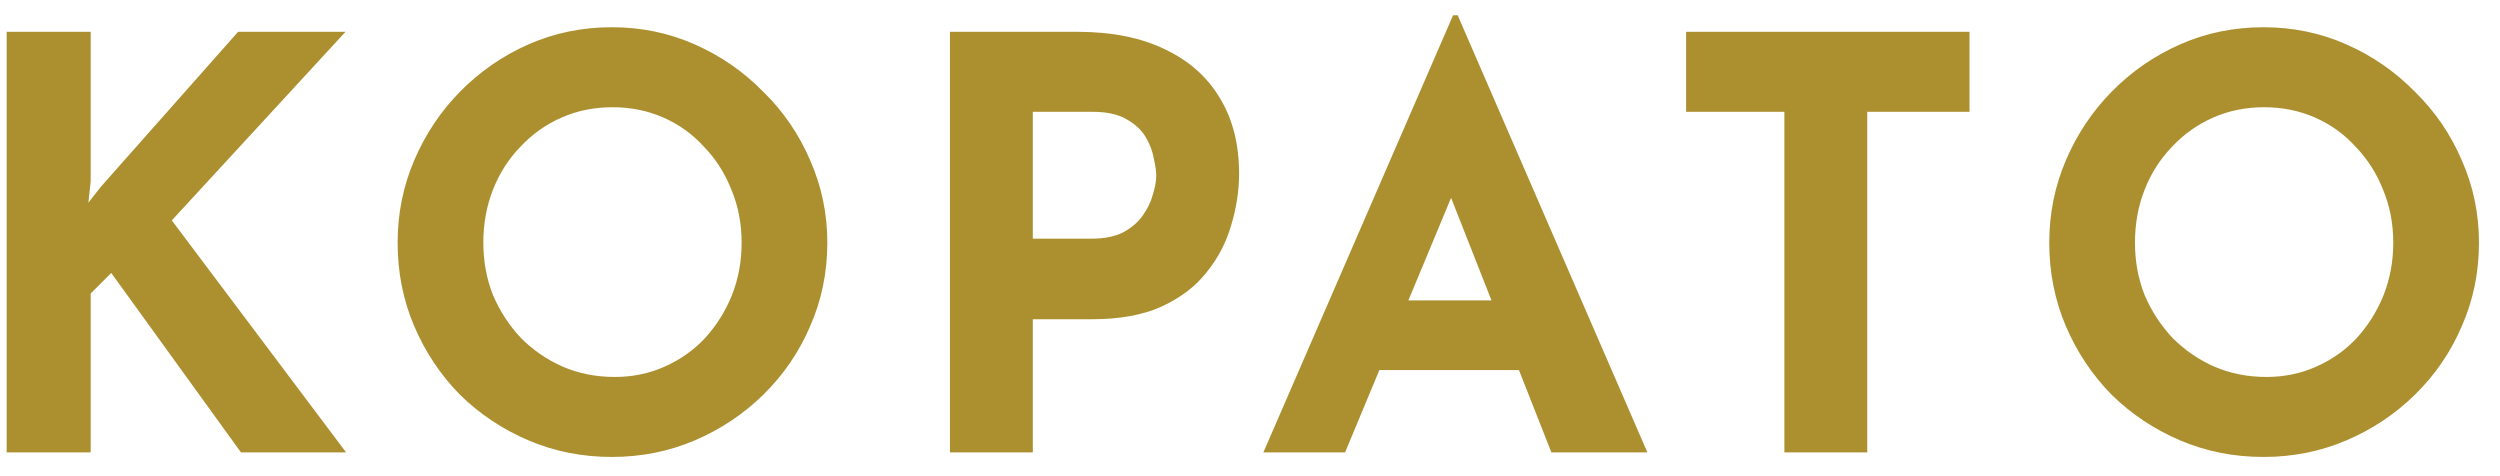
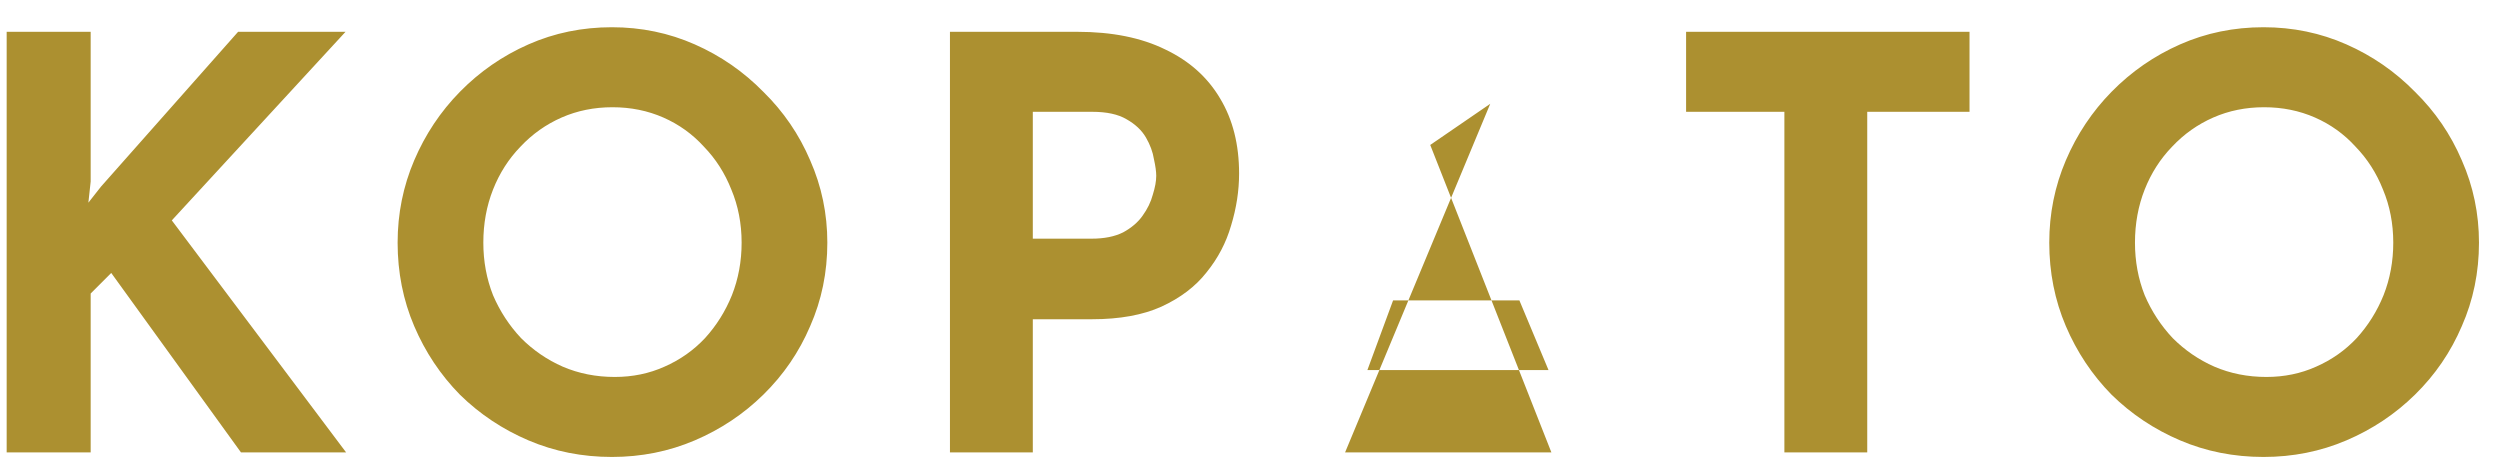
<svg xmlns="http://www.w3.org/2000/svg" width="105" height="20" viewBox="0 0 105 20" fill="none">
-   <path d="M3.808 7.624L3.712 8.512L4.24 7.84L10 1.336H14.512L7.216 9.256L14.536 19H10.12L4.672 11.464L3.808 12.328V19H0.28V1.336H3.808V7.624ZM16.7 10.192C16.7 8.976 16.932 7.824 17.396 6.736C17.86 5.648 18.5 4.688 19.316 3.856C20.148 3.008 21.108 2.344 22.196 1.864C23.284 1.384 24.452 1.144 25.7 1.144C26.932 1.144 28.092 1.384 29.18 1.864C30.268 2.344 31.228 3.008 32.06 3.856C32.908 4.688 33.564 5.648 34.028 6.736C34.508 7.824 34.748 8.976 34.748 10.192C34.748 11.44 34.508 12.608 34.028 13.696C33.564 14.784 32.908 15.744 32.06 16.576C31.228 17.392 30.268 18.032 29.18 18.496C28.092 18.96 26.932 19.192 25.7 19.192C24.452 19.192 23.284 18.96 22.196 18.496C21.108 18.032 20.148 17.392 19.316 16.576C18.5 15.744 17.86 14.784 17.396 13.696C16.932 12.608 16.7 11.44 16.7 10.192ZM20.3 10.192C20.3 10.976 20.436 11.712 20.708 12.4C20.996 13.072 21.388 13.672 21.884 14.2C22.396 14.712 22.98 15.112 23.636 15.4C24.308 15.688 25.036 15.832 25.82 15.832C26.572 15.832 27.268 15.688 27.908 15.4C28.564 15.112 29.132 14.712 29.612 14.2C30.092 13.672 30.468 13.072 30.74 12.4C31.012 11.712 31.148 10.976 31.148 10.192C31.148 9.392 31.004 8.648 30.716 7.96C30.444 7.272 30.06 6.672 29.564 6.16C29.084 5.632 28.516 5.224 27.86 4.936C27.204 4.648 26.492 4.504 25.724 4.504C24.956 4.504 24.244 4.648 23.588 4.936C22.932 5.224 22.356 5.632 21.86 6.16C21.364 6.672 20.98 7.272 20.708 7.96C20.436 8.648 20.3 9.392 20.3 10.192ZM45.25 1.336C46.706 1.336 47.938 1.584 48.946 2.08C49.954 2.56 50.722 3.248 51.25 4.144C51.778 5.024 52.042 6.072 52.042 7.288C52.042 8.008 51.93 8.736 51.706 9.472C51.498 10.192 51.154 10.848 50.674 11.44C50.21 12.032 49.578 12.512 48.778 12.88C47.994 13.232 47.026 13.408 45.874 13.408H43.378V19H39.898V1.336H45.25ZM45.85 10.024C46.378 10.024 46.818 9.936 47.17 9.76C47.522 9.568 47.794 9.336 47.986 9.064C48.194 8.776 48.338 8.48 48.418 8.176C48.514 7.872 48.562 7.608 48.562 7.384C48.562 7.208 48.53 6.976 48.466 6.688C48.418 6.384 48.306 6.08 48.13 5.776C47.954 5.472 47.682 5.216 47.314 5.008C46.962 4.8 46.482 4.696 45.874 4.696H43.378V10.024H45.85ZM53.062 19L61.03 0.64H61.222L69.19 19H65.158L60.07 6.088L62.59 4.36L56.494 19H53.062ZM58.51 12.616H63.814L65.038 15.544H57.43L58.51 12.616ZM70.816 1.336H82.72V4.696H78.424V19H74.944V4.696H70.816V1.336ZM86.069 10.192C86.069 8.976 86.301 7.824 86.765 6.736C87.229 5.648 87.869 4.688 88.685 3.856C89.517 3.008 90.477 2.344 91.565 1.864C92.653 1.384 93.821 1.144 95.069 1.144C96.301 1.144 97.461 1.384 98.549 1.864C99.637 2.344 100.597 3.008 101.429 3.856C102.277 4.688 102.933 5.648 103.397 6.736C103.877 7.824 104.117 8.976 104.117 10.192C104.117 11.44 103.877 12.608 103.397 13.696C102.933 14.784 102.277 15.744 101.429 16.576C100.597 17.392 99.637 18.032 98.549 18.496C97.461 18.96 96.301 19.192 95.069 19.192C93.821 19.192 92.653 18.96 91.565 18.496C90.477 18.032 89.517 17.392 88.685 16.576C87.869 15.744 87.229 14.784 86.765 13.696C86.301 12.608 86.069 11.44 86.069 10.192ZM89.669 10.192C89.669 10.976 89.805 11.712 90.077 12.4C90.365 13.072 90.757 13.672 91.253 14.2C91.765 14.712 92.349 15.112 93.005 15.4C93.677 15.688 94.405 15.832 95.189 15.832C95.941 15.832 96.637 15.688 97.277 15.4C97.933 15.112 98.501 14.712 98.981 14.2C99.461 13.672 99.837 13.072 100.109 12.4C100.381 11.712 100.517 10.976 100.517 10.192C100.517 9.392 100.373 8.648 100.085 7.96C99.813 7.272 99.429 6.672 98.933 6.16C98.453 5.632 97.885 5.224 97.229 4.936C96.573 4.648 95.861 4.504 95.093 4.504C94.325 4.504 93.613 4.648 92.957 4.936C92.301 5.224 91.725 5.632 91.229 6.16C90.733 6.672 90.349 7.272 90.077 7.96C89.805 8.648 89.669 9.392 89.669 10.192Z" fill="#AC9030" />
+   <path d="M3.808 7.624L3.712 8.512L4.24 7.84L10 1.336H14.512L7.216 9.256L14.536 19H10.12L4.672 11.464L3.808 12.328V19H0.28V1.336H3.808V7.624ZM16.7 10.192C16.7 8.976 16.932 7.824 17.396 6.736C17.86 5.648 18.5 4.688 19.316 3.856C20.148 3.008 21.108 2.344 22.196 1.864C23.284 1.384 24.452 1.144 25.7 1.144C26.932 1.144 28.092 1.384 29.18 1.864C30.268 2.344 31.228 3.008 32.06 3.856C32.908 4.688 33.564 5.648 34.028 6.736C34.508 7.824 34.748 8.976 34.748 10.192C34.748 11.44 34.508 12.608 34.028 13.696C33.564 14.784 32.908 15.744 32.06 16.576C31.228 17.392 30.268 18.032 29.18 18.496C28.092 18.96 26.932 19.192 25.7 19.192C24.452 19.192 23.284 18.96 22.196 18.496C21.108 18.032 20.148 17.392 19.316 16.576C18.5 15.744 17.86 14.784 17.396 13.696C16.932 12.608 16.7 11.44 16.7 10.192ZM20.3 10.192C20.3 10.976 20.436 11.712 20.708 12.4C20.996 13.072 21.388 13.672 21.884 14.2C22.396 14.712 22.98 15.112 23.636 15.4C24.308 15.688 25.036 15.832 25.82 15.832C26.572 15.832 27.268 15.688 27.908 15.4C28.564 15.112 29.132 14.712 29.612 14.2C30.092 13.672 30.468 13.072 30.74 12.4C31.012 11.712 31.148 10.976 31.148 10.192C31.148 9.392 31.004 8.648 30.716 7.96C30.444 7.272 30.06 6.672 29.564 6.16C29.084 5.632 28.516 5.224 27.86 4.936C27.204 4.648 26.492 4.504 25.724 4.504C24.956 4.504 24.244 4.648 23.588 4.936C22.932 5.224 22.356 5.632 21.86 6.16C21.364 6.672 20.98 7.272 20.708 7.96C20.436 8.648 20.3 9.392 20.3 10.192ZM45.25 1.336C46.706 1.336 47.938 1.584 48.946 2.08C49.954 2.56 50.722 3.248 51.25 4.144C51.778 5.024 52.042 6.072 52.042 7.288C52.042 8.008 51.93 8.736 51.706 9.472C51.498 10.192 51.154 10.848 50.674 11.44C50.21 12.032 49.578 12.512 48.778 12.88C47.994 13.232 47.026 13.408 45.874 13.408H43.378V19H39.898V1.336H45.25ZM45.85 10.024C46.378 10.024 46.818 9.936 47.17 9.76C47.522 9.568 47.794 9.336 47.986 9.064C48.194 8.776 48.338 8.48 48.418 8.176C48.514 7.872 48.562 7.608 48.562 7.384C48.562 7.208 48.53 6.976 48.466 6.688C48.418 6.384 48.306 6.08 48.13 5.776C47.954 5.472 47.682 5.216 47.314 5.008C46.962 4.8 46.482 4.696 45.874 4.696H43.378V10.024H45.85ZM53.062 19H61.222L69.19 19H65.158L60.07 6.088L62.59 4.36L56.494 19H53.062ZM58.51 12.616H63.814L65.038 15.544H57.43L58.51 12.616ZM70.816 1.336H82.72V4.696H78.424V19H74.944V4.696H70.816V1.336ZM86.069 10.192C86.069 8.976 86.301 7.824 86.765 6.736C87.229 5.648 87.869 4.688 88.685 3.856C89.517 3.008 90.477 2.344 91.565 1.864C92.653 1.384 93.821 1.144 95.069 1.144C96.301 1.144 97.461 1.384 98.549 1.864C99.637 2.344 100.597 3.008 101.429 3.856C102.277 4.688 102.933 5.648 103.397 6.736C103.877 7.824 104.117 8.976 104.117 10.192C104.117 11.44 103.877 12.608 103.397 13.696C102.933 14.784 102.277 15.744 101.429 16.576C100.597 17.392 99.637 18.032 98.549 18.496C97.461 18.96 96.301 19.192 95.069 19.192C93.821 19.192 92.653 18.96 91.565 18.496C90.477 18.032 89.517 17.392 88.685 16.576C87.869 15.744 87.229 14.784 86.765 13.696C86.301 12.608 86.069 11.44 86.069 10.192ZM89.669 10.192C89.669 10.976 89.805 11.712 90.077 12.4C90.365 13.072 90.757 13.672 91.253 14.2C91.765 14.712 92.349 15.112 93.005 15.4C93.677 15.688 94.405 15.832 95.189 15.832C95.941 15.832 96.637 15.688 97.277 15.4C97.933 15.112 98.501 14.712 98.981 14.2C99.461 13.672 99.837 13.072 100.109 12.4C100.381 11.712 100.517 10.976 100.517 10.192C100.517 9.392 100.373 8.648 100.085 7.96C99.813 7.272 99.429 6.672 98.933 6.16C98.453 5.632 97.885 5.224 97.229 4.936C96.573 4.648 95.861 4.504 95.093 4.504C94.325 4.504 93.613 4.648 92.957 4.936C92.301 5.224 91.725 5.632 91.229 6.16C90.733 6.672 90.349 7.272 90.077 7.96C89.805 8.648 89.669 9.392 89.669 10.192Z" fill="#AC9030" />
</svg>